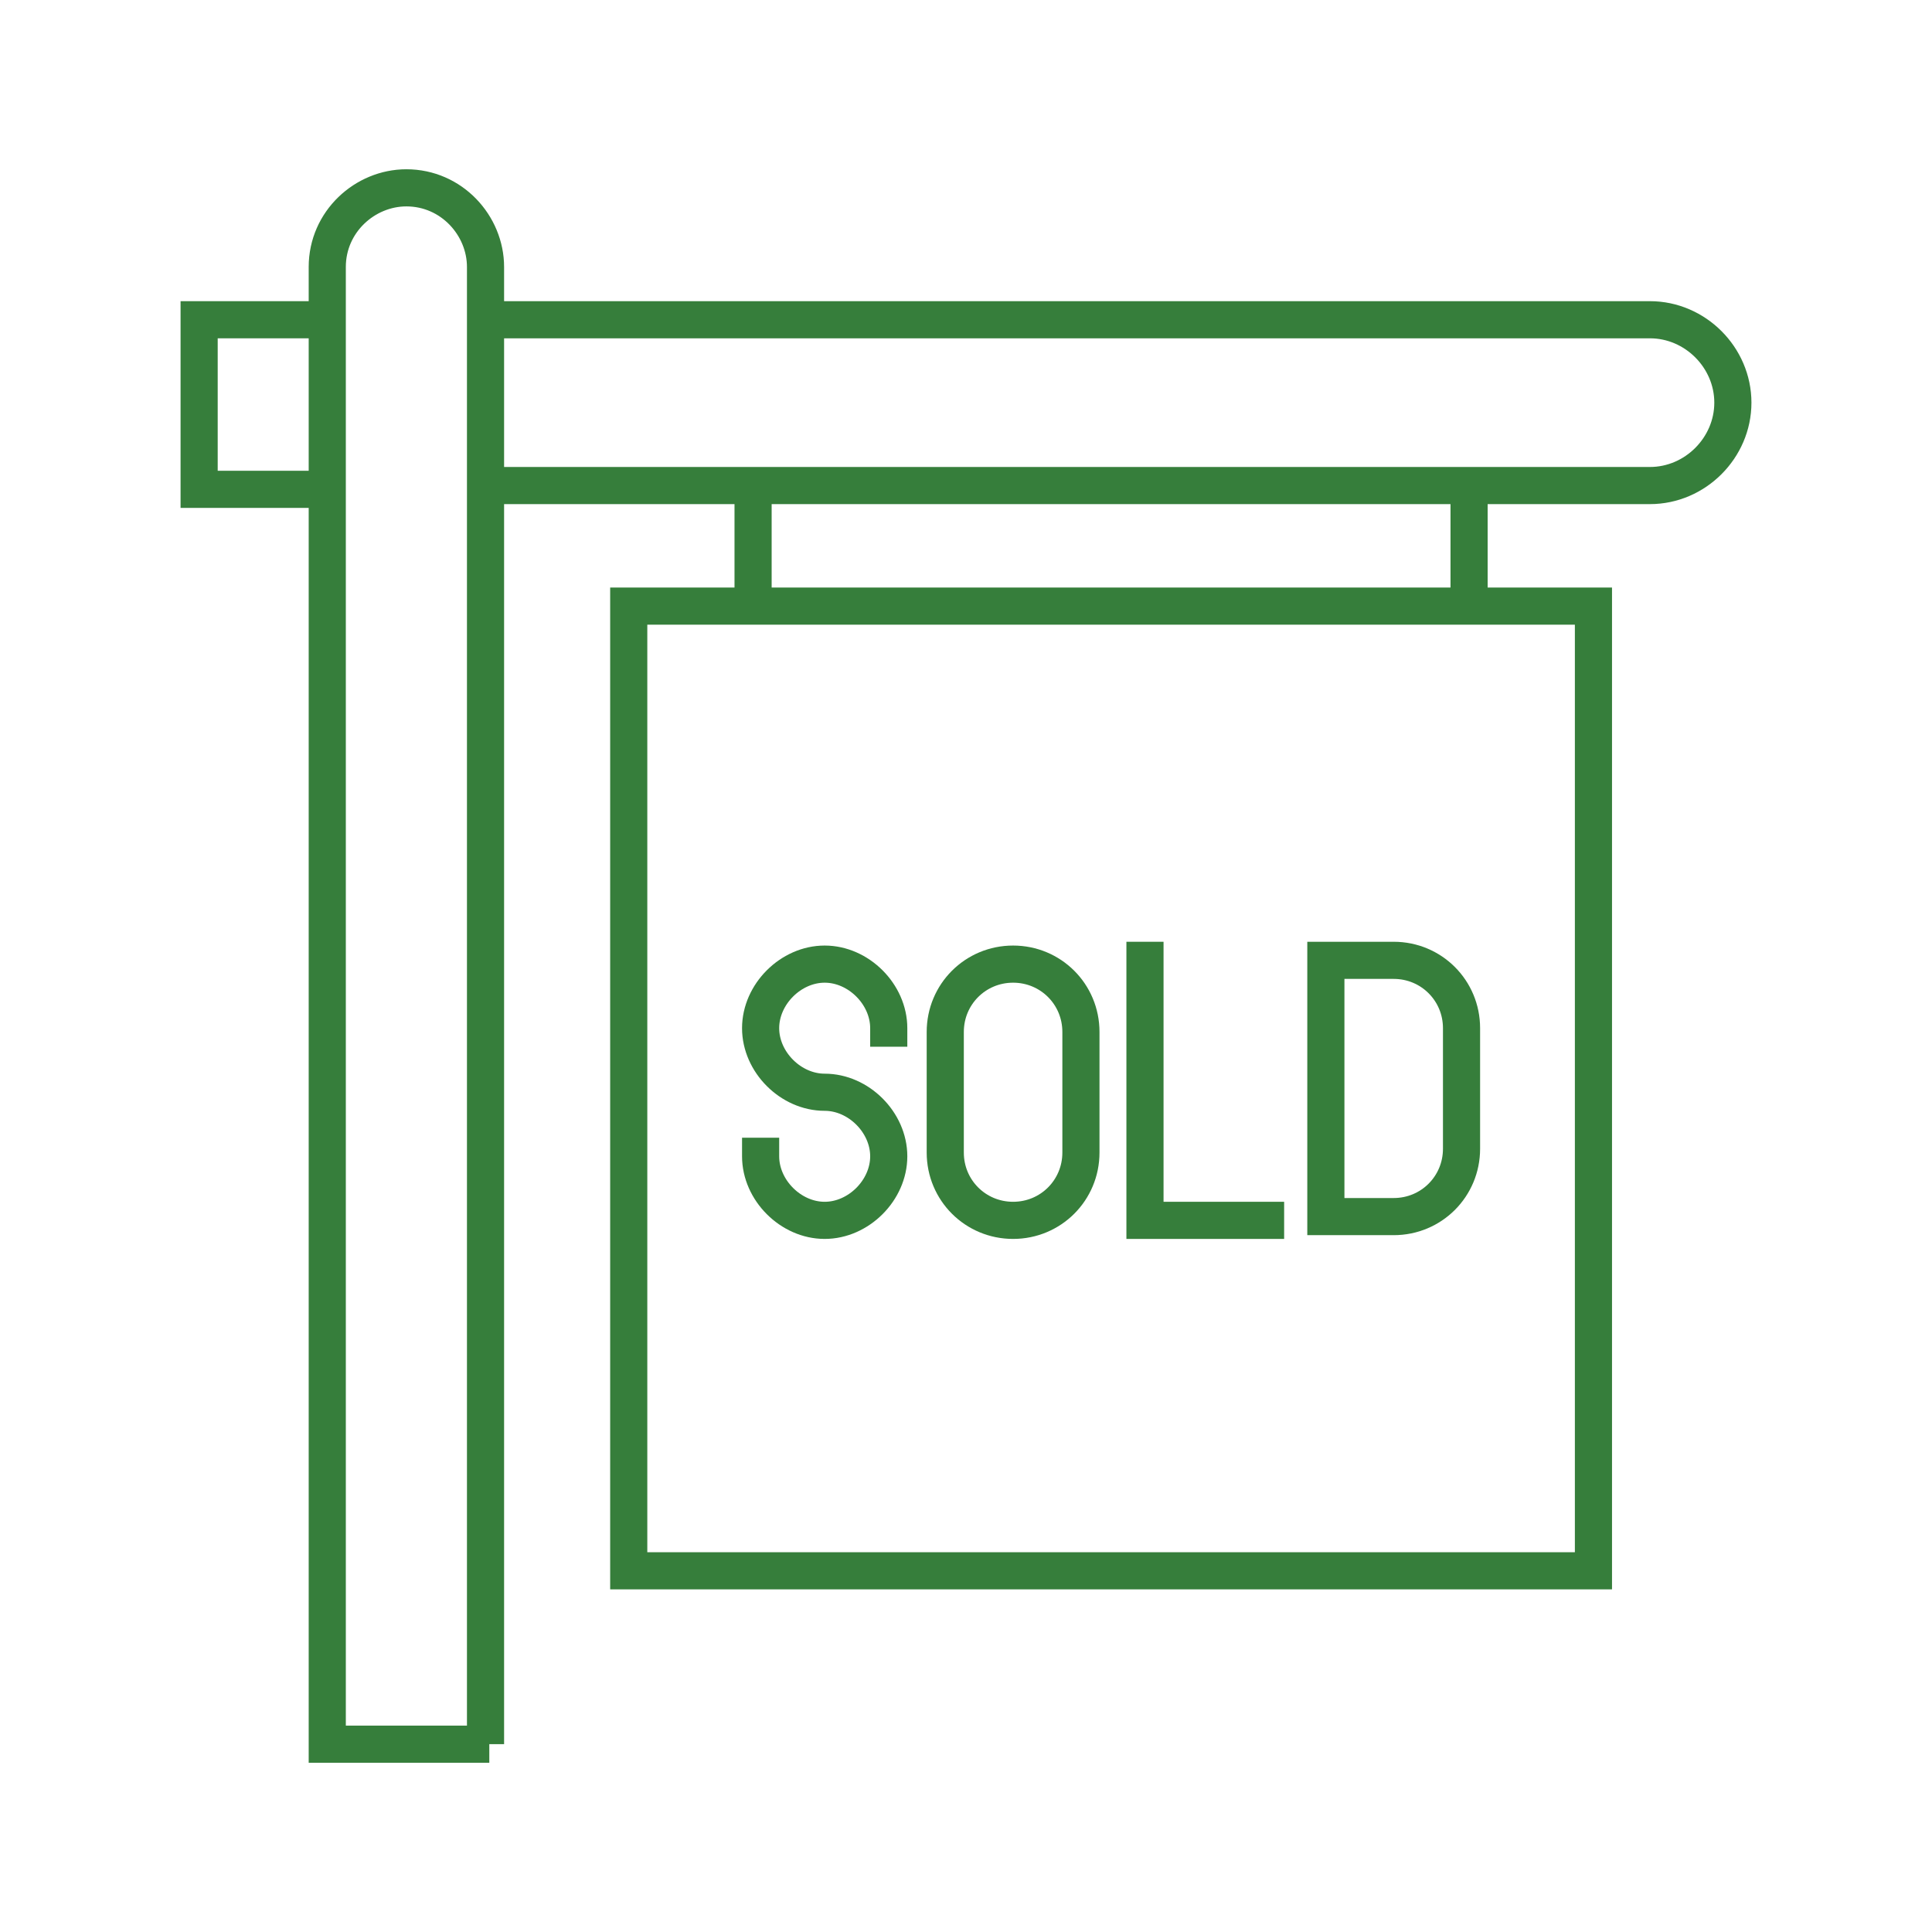
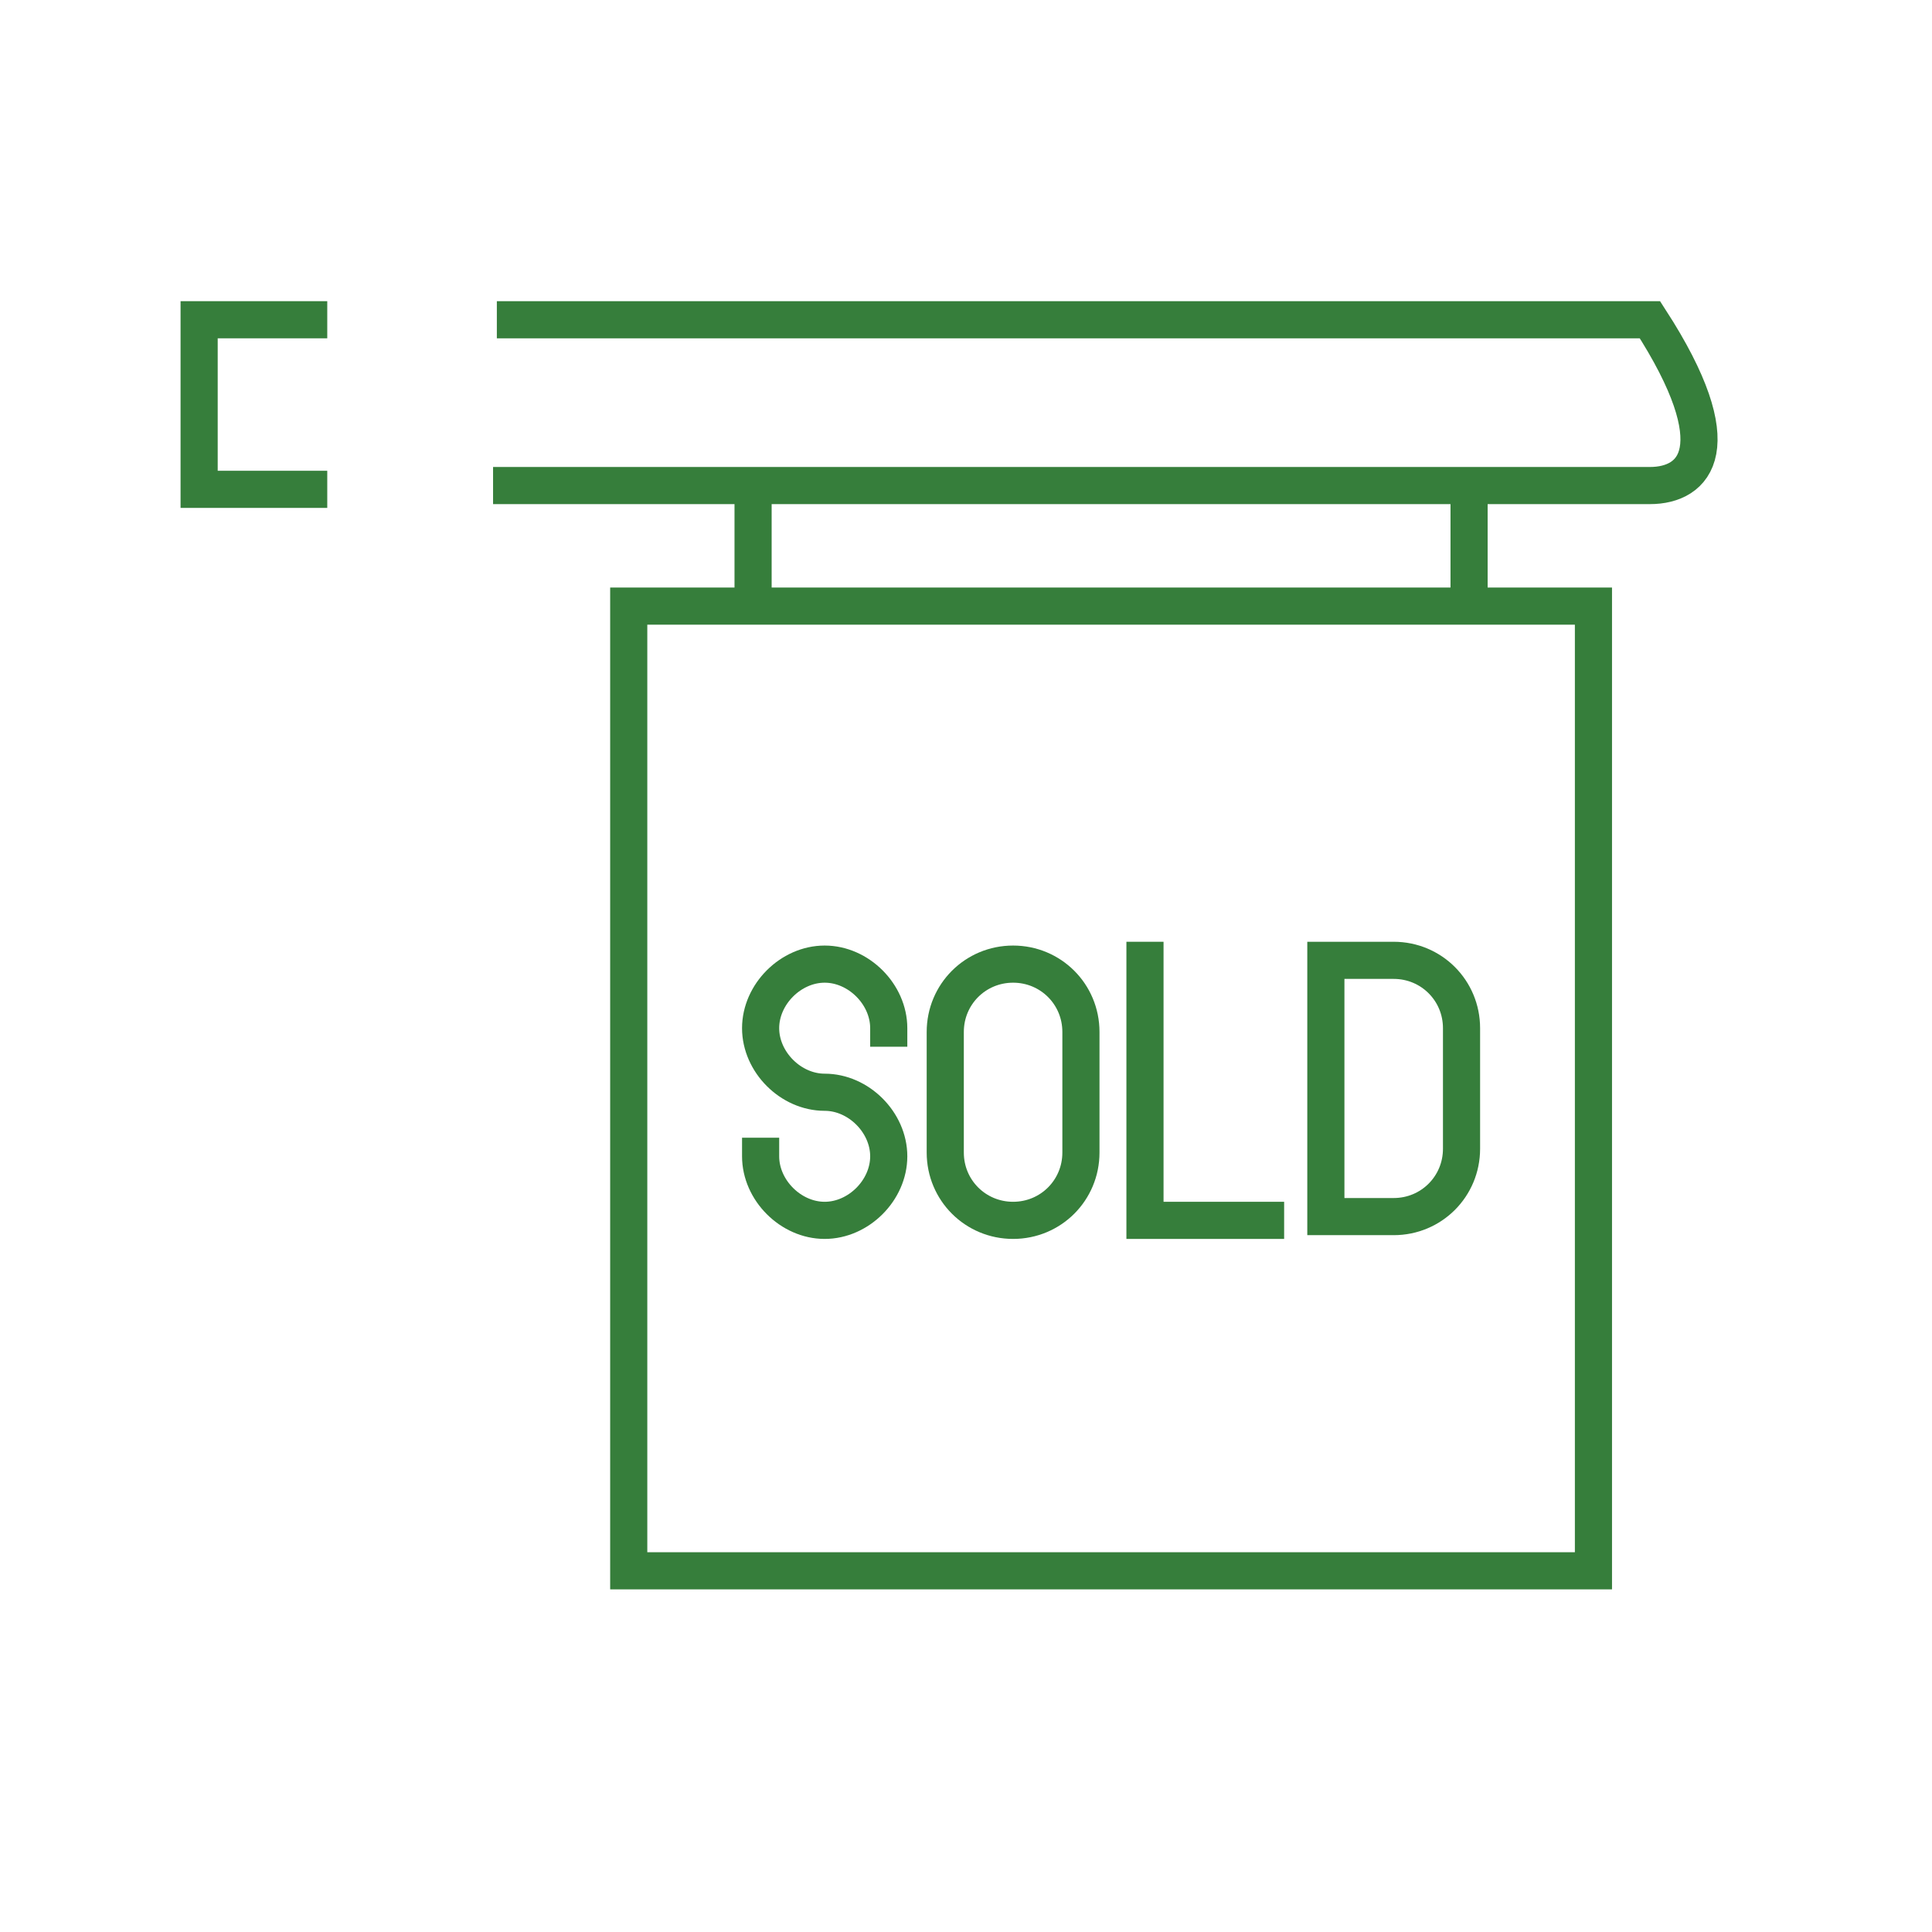
<svg xmlns="http://www.w3.org/2000/svg" width="72" height="72" viewBox="0 0 72 72" fill="none">
-   <path d="M18.235 65H12.196V9.949C12.196 8.264 13.6 7 15.145 7C16.83 7 18.094 8.404 18.094 9.949V65H18.235Z" stroke="#367E3B" stroke-width="1.384" stroke-miterlimit="10" />
-   <path d="M18.516 11.916H61.489C63.174 11.916 64.579 13.32 64.579 15.006C64.579 16.691 63.174 18.095 61.489 18.095H18.375" stroke="#367E3B" stroke-width="1.384" stroke-miterlimit="10" />
+   <path d="M18.516 11.916H61.489C64.579 16.691 63.174 18.095 61.489 18.095H18.375" stroke="#367E3B" stroke-width="1.384" stroke-miterlimit="10" />
  <path d="M12.196 18.236H7.421V11.916H12.196" stroke="#367E3B" stroke-width="1.384" stroke-miterlimit="10" />
  <path d="M59.383 22.588H23.431V58.539H59.383V22.588Z" stroke="#367E3B" stroke-width="1.384" stroke-miterlimit="10" />
  <path d="M28.065 22.589V18.235" stroke="#367E3B" stroke-width="1.384" stroke-miterlimit="10" />
  <path d="M54.748 18.235V22.589" stroke="#367E3B" stroke-width="1.384" stroke-miterlimit="10" />
  <path d="M47.164 45.479H42.67V35.789" stroke="#367E3B" stroke-width="1.384" stroke-miterlimit="10" stroke-linecap="square" />
  <path d="M28.346 43.092C28.346 44.356 29.47 45.479 30.733 45.479C31.997 45.479 33.121 44.356 33.121 43.092C33.121 41.828 31.997 40.705 30.733 40.705C29.47 40.705 28.346 39.581 28.346 38.317C28.346 37.053 29.47 35.93 30.733 35.93C31.997 35.93 33.121 37.053 33.121 38.317" stroke="#367E3B" stroke-width="1.384" stroke-miterlimit="10" stroke-linecap="square" />
  <path d="M37.755 45.479C36.351 45.479 35.227 44.356 35.227 42.952V38.458C35.227 37.053 36.351 35.93 37.755 35.93C39.16 35.93 40.283 37.053 40.283 38.458V42.952C40.283 44.356 39.16 45.479 37.755 45.479Z" stroke="#367E3B" stroke-width="1.384" stroke-miterlimit="10" stroke-linecap="square" />
  <path d="M49.411 35.789H51.939C53.343 35.789 54.467 36.913 54.467 38.317V42.811C54.467 44.215 53.343 45.339 51.939 45.339H49.411V35.789Z" stroke="#367E3B" stroke-width="1.384" stroke-miterlimit="10" stroke-linecap="square" />
</svg>